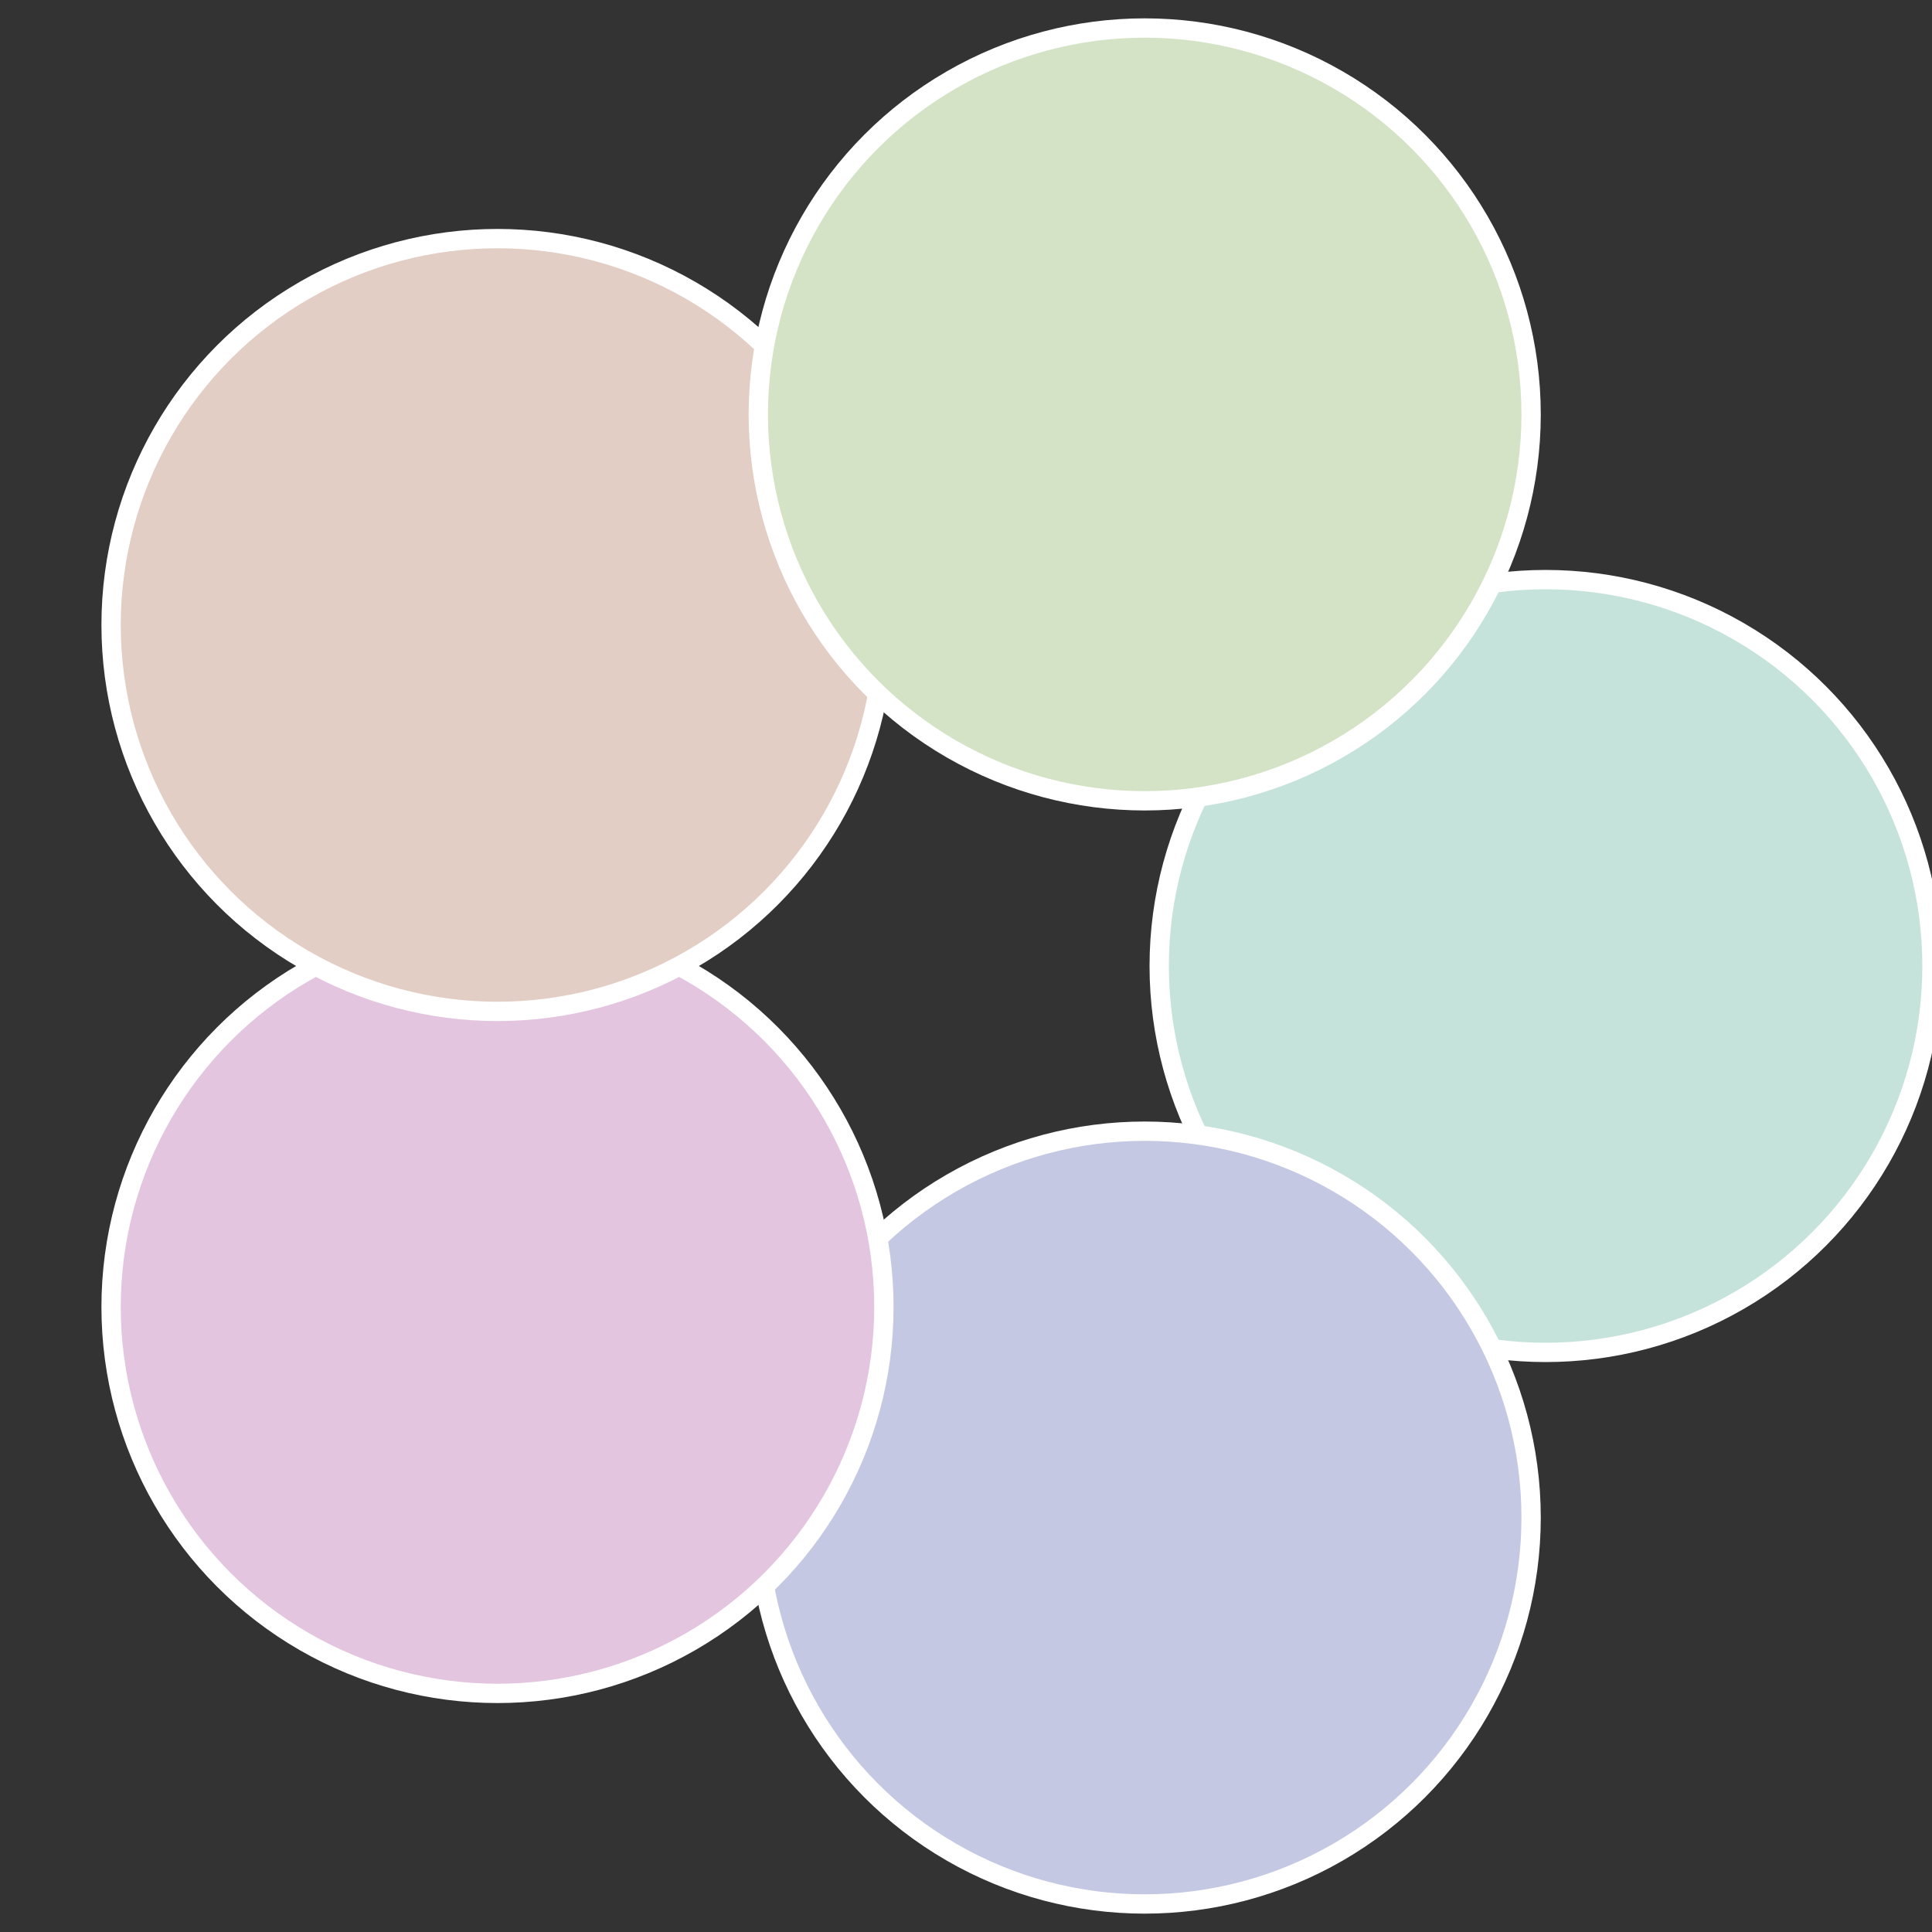
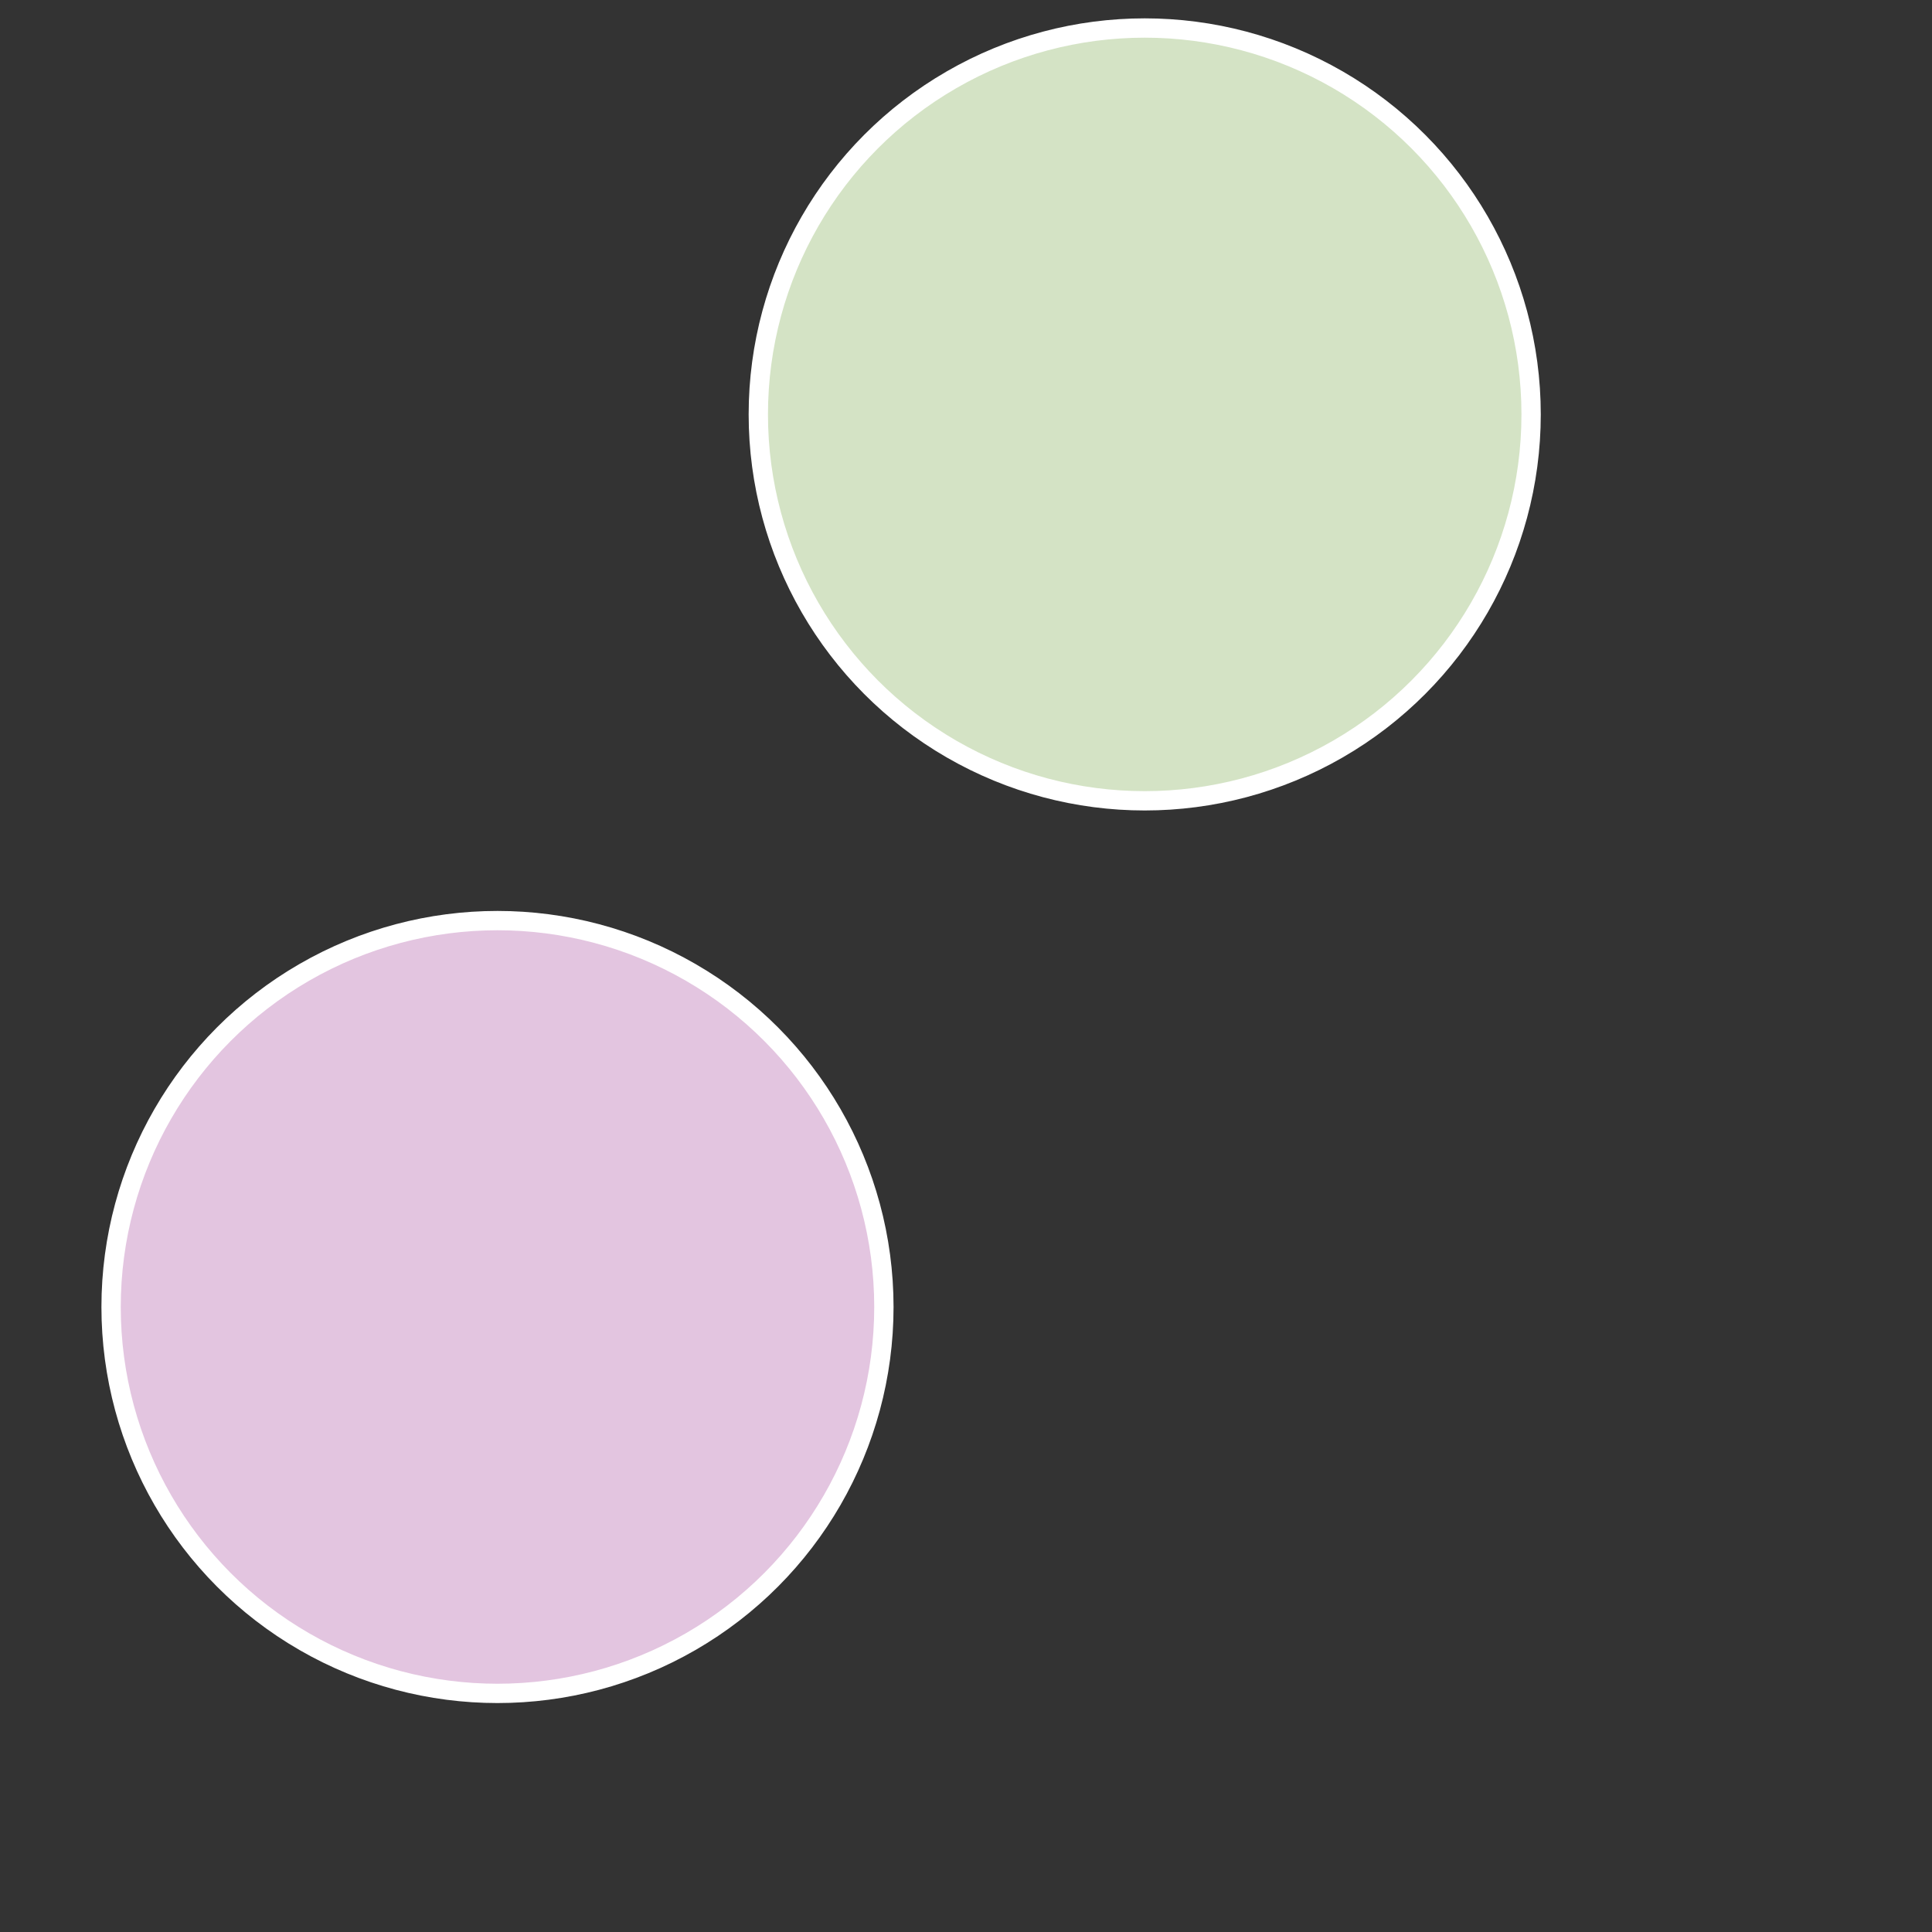
<svg xmlns="http://www.w3.org/2000/svg" width="500" height="500" viewBox="-1 -1 2 2">
  <rect x="-1" y="-1" width="2" height="2" fill="#333333" stroke="none" />
-   <circle cx="0.6" cy="0" r="0.4" fill="#c5e3da" stroke="#fff" stroke-width="1%" />
-   <circle cx="0.185" cy="0.571" r="0.4" fill="#c5c8e3" stroke="#fff" stroke-width="1%" />
  <circle cx="-0.485" cy="0.353" r="0.4" fill="#e3c5e0" stroke="#fff" stroke-width="1%" />
-   <circle cx="-0.485" cy="-0.353" r="0.4" fill="#e3cec5" stroke="#fff" stroke-width="1%" />
  <circle cx="0.185" cy="-0.571" r="0.4" fill="#d4e3c5" stroke="#fff" stroke-width="1%" />
</svg>